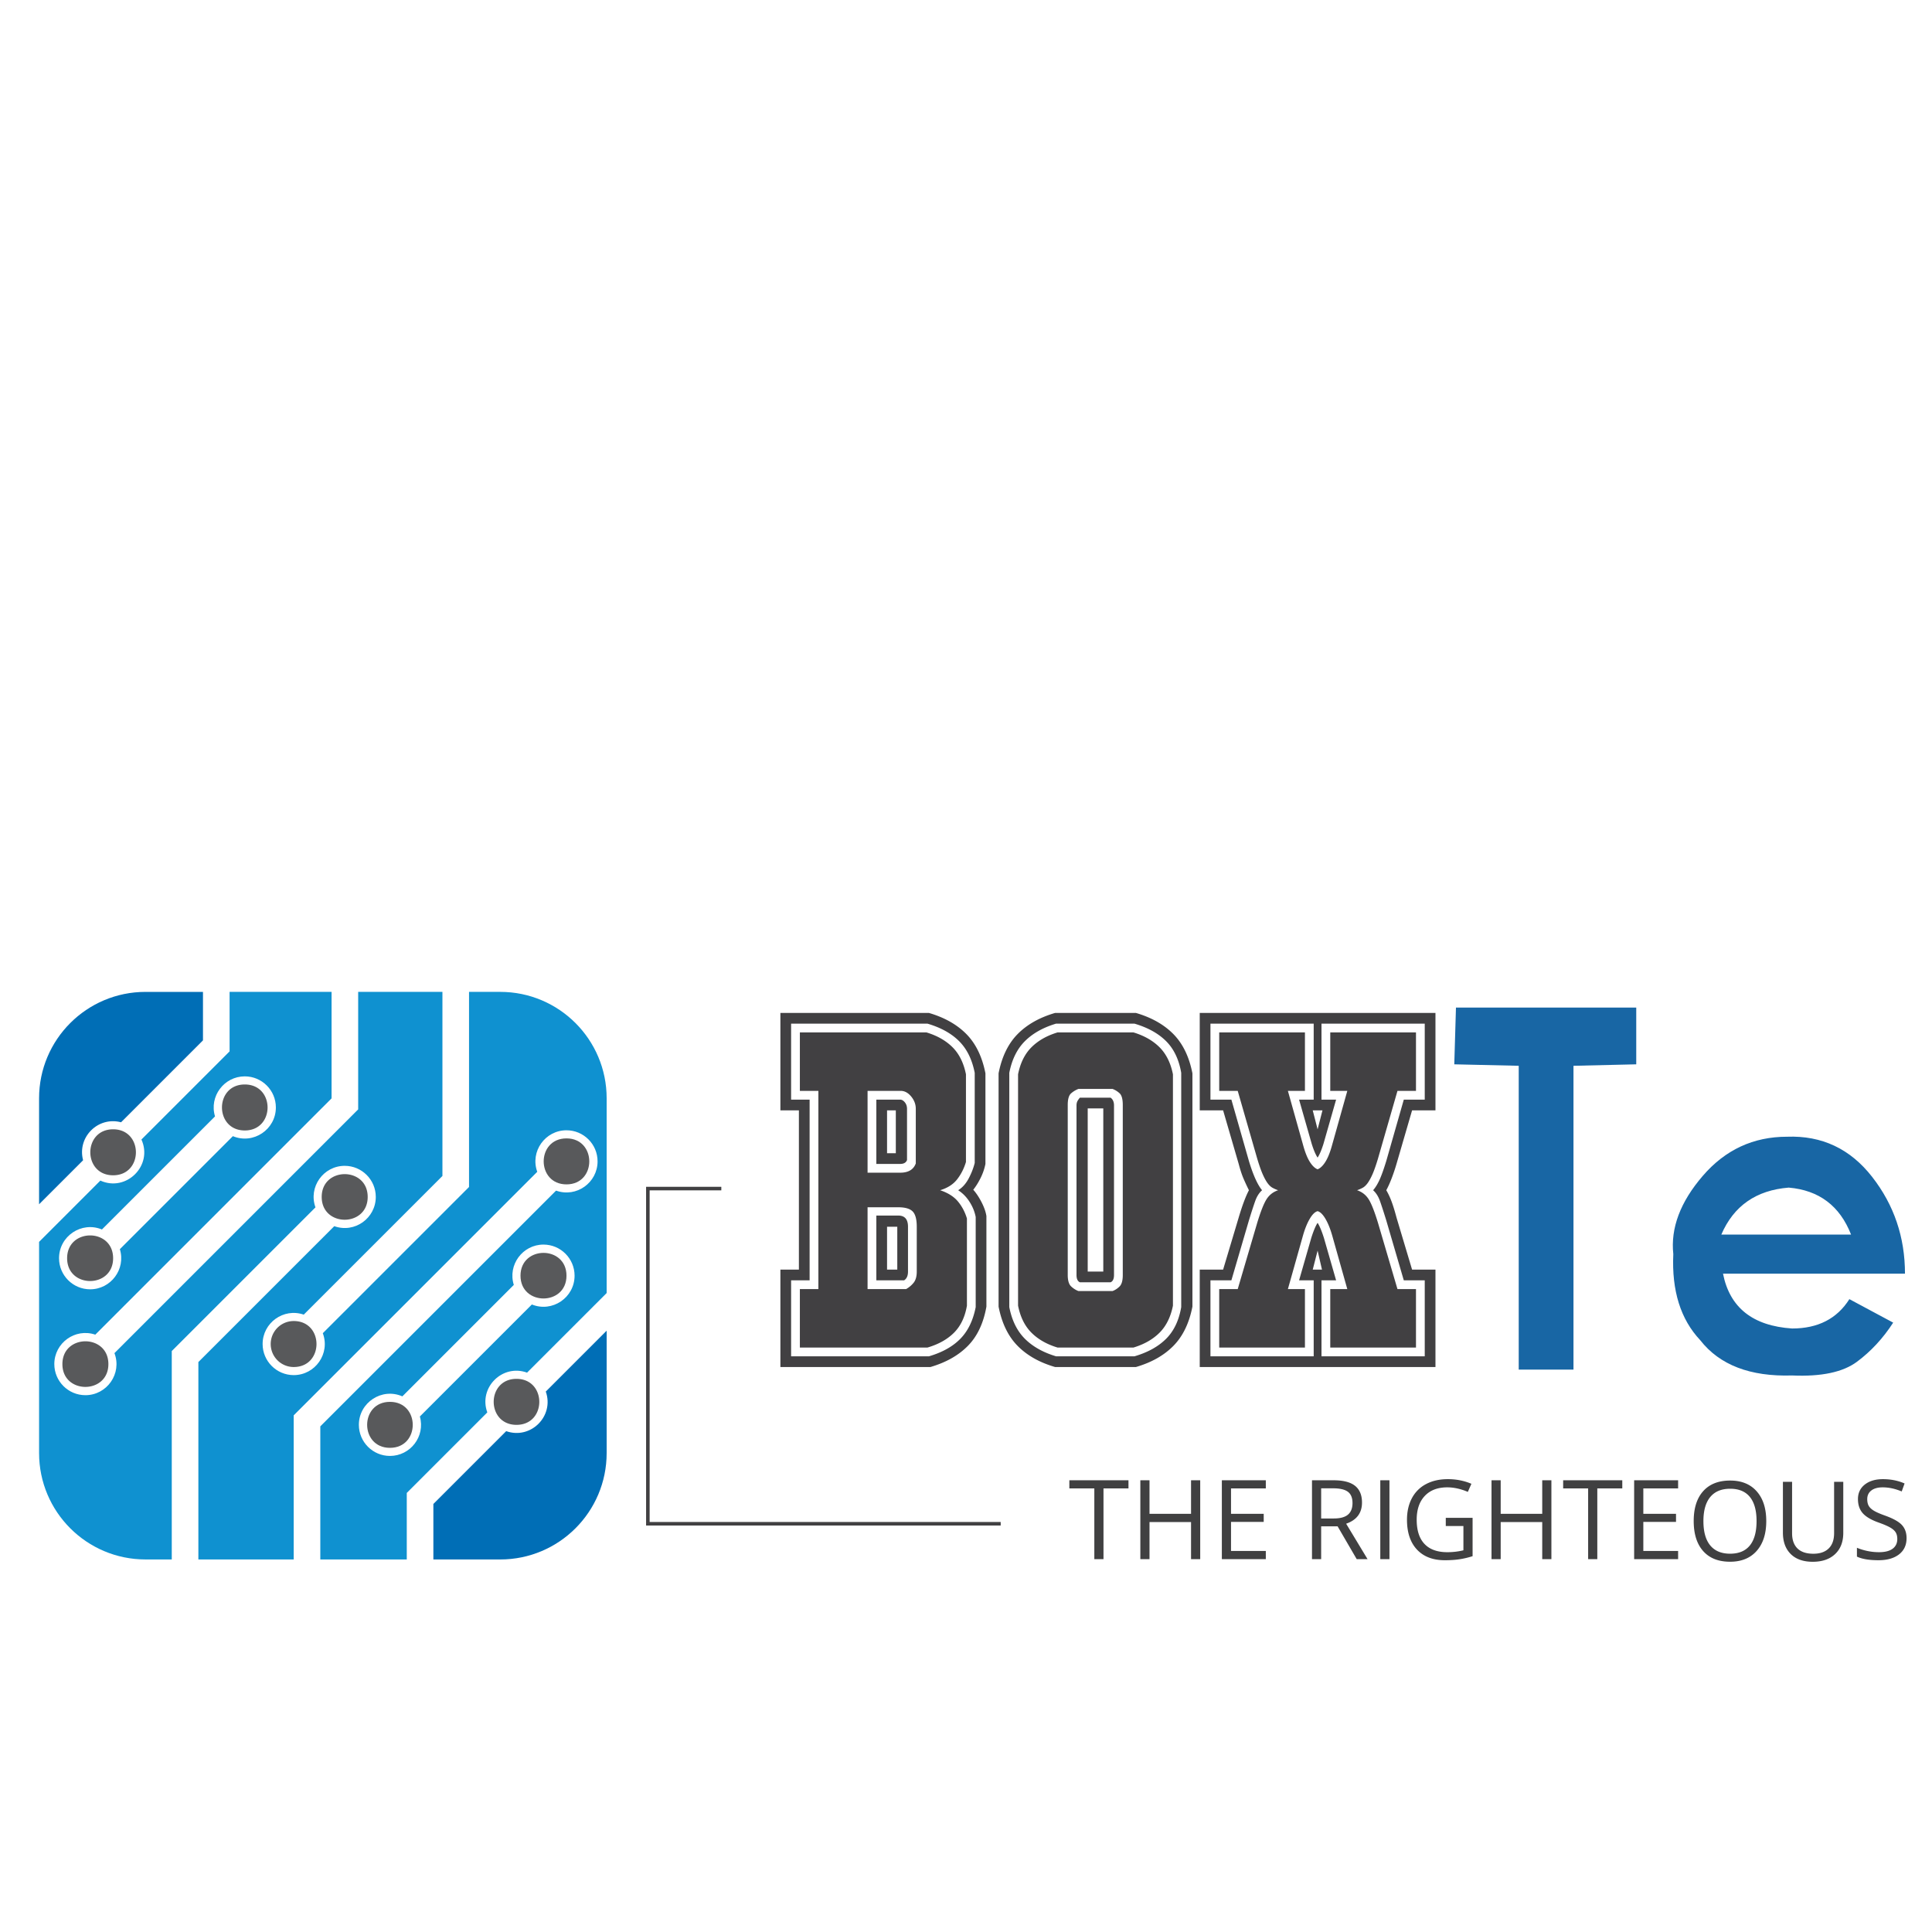
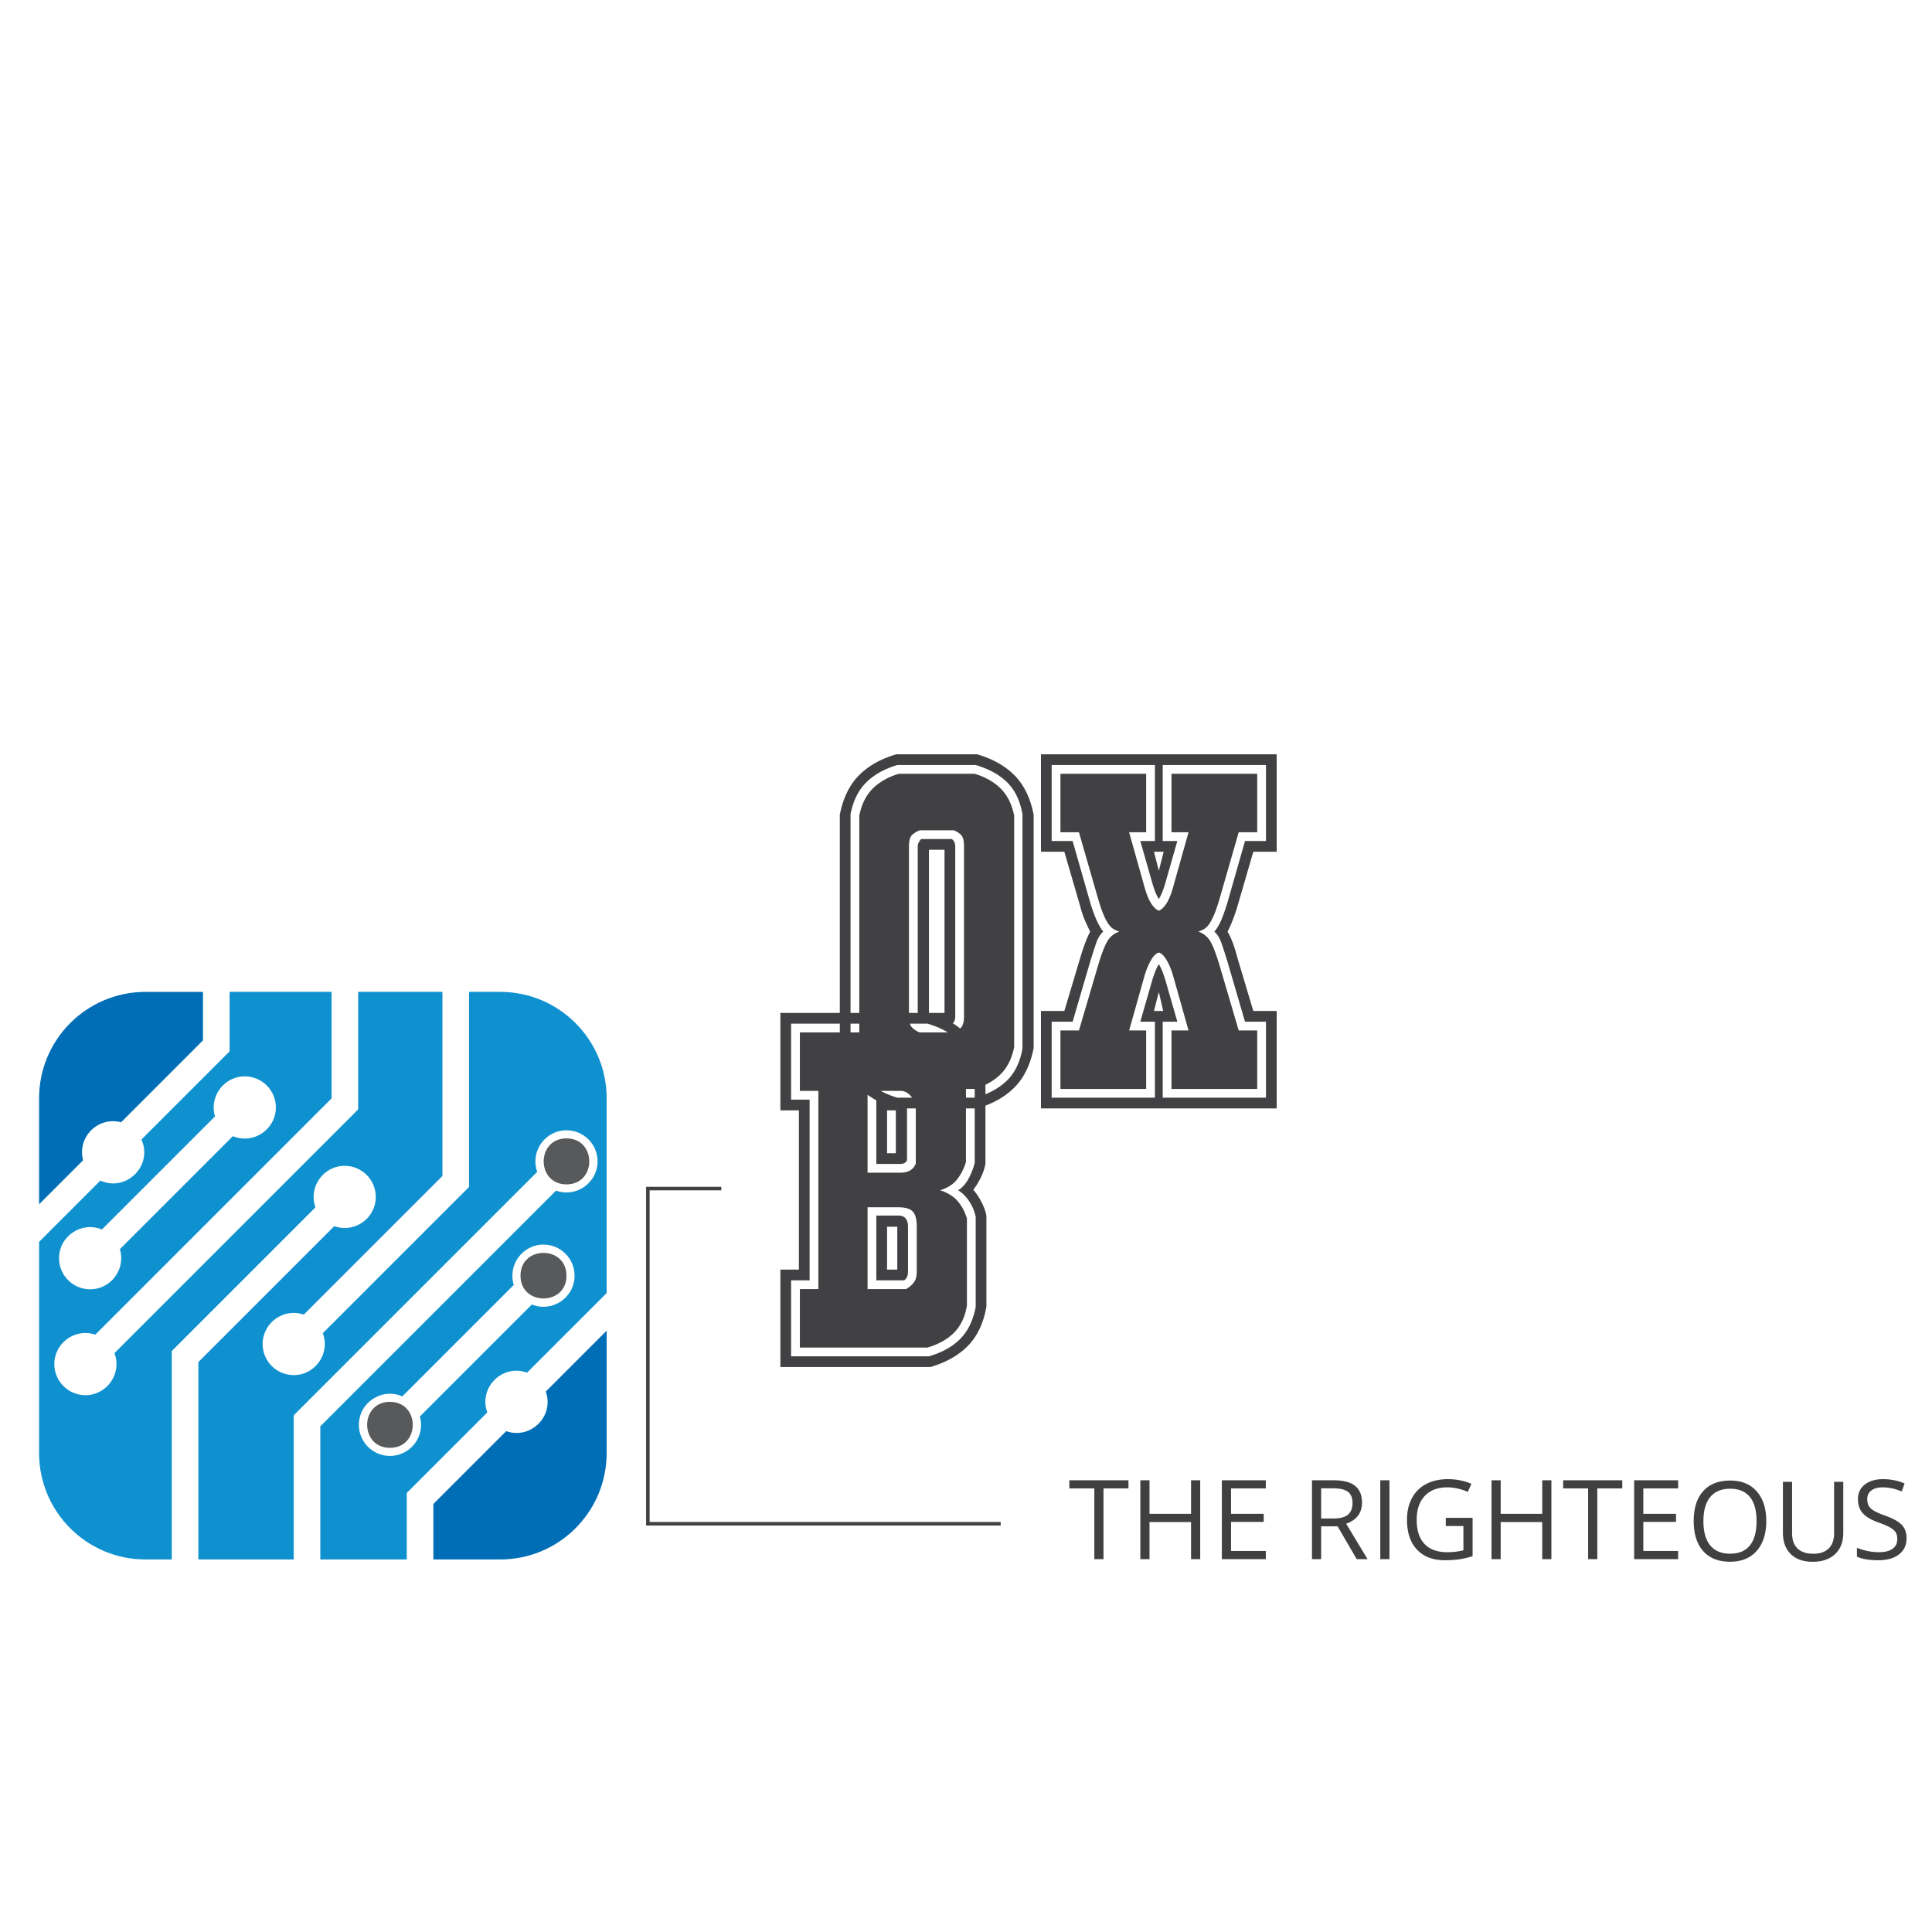
<svg xmlns="http://www.w3.org/2000/svg" height="2500" viewBox="44.143 325.609 726.733 162.184" width="2500">
  <g transform="matrix(1.333 0 0 -1.333 0 1066.667)">
    <path d="m192.972 433.475c-8.573 0-8.586 12.976 0 12.976 8.572 0 8.582-12.976 0-12.976m0-25.765c0-8.573-12.977-8.58-12.977 0 0 8.574 12.977 8.583 12.977 0m-49.817-48.581c-8.572 0-8.585 12.977 0 12.977 8.573 0 8.583-12.977 0-12.977" fill="#58595b" />
    <path d="m187.132 375.014c2.451-6.94-4.255-13.616-11.175-11.175l-20.549-20.55v-15.66h18.866c16.585 0 30.031 13.447 30.031 30.03v34.53zm-130.569 65.27c-1.728 6.514 4.225 12.44 10.715 10.715l23.115 23.115v13.678h-16.219c-16.585 0-30.03-13.446-30.03-30.03v-29.898z" fill="#006eb6" />
    <path d="m183.2 399.581-31.604-31.604c1.581-5.643-2.697-11.132-8.44-11.132-4.838 0-8.772 3.935-8.772 8.772 0 6.292 6.482 10.573 12.273 8.038l31.45 31.45c-1.763 5.643 2.484 11.38 8.374 11.38 4.838 0 8.774-3.936 8.774-8.774 0-6.18-6.279-10.473-12.056-8.13m-121.319 21.166 31.911 31.91c-1.702 5.653 2.566 11.296 8.398 11.296 4.838 0 8.773-3.936 8.773-8.774 0-6.223-6.354-10.507-12.132-8.1l-31.89-31.892c1.72-5.646-2.536-11.324-8.392-11.324-4.838 0-8.773 3.935-8.773 8.772 0 6.213 6.331 10.493 12.104 8.112m112.396 67.045h-8.804v-55.055l-41.263-41.26c2.146-5.75-2.135-11.828-8.213-11.828-4.837 0-8.773 3.937-8.773 8.774 0 5.955 5.874 10.26 11.61 8.293l39.132 39.13v51.946h-23.776v-33.158l-68.776-68.779c2.191-5.78-2.125-11.87-8.199-11.87-4.836 0-8.77 3.935-8.77 8.772 0 5.955 5.855 10.233 11.563 8.31l66.675 66.675v30.05h-28.779v-16.787l-24.877-24.875c3.33-7.366-4.286-14.896-11.592-11.59l-17.29-17.292v-59.588c0-16.585 13.446-30.03 30.031-30.03h7.41v58.81l40.55 40.547c-2.057 5.738 2.231 11.717 8.252 11.717 4.836 0 8.771-3.936 8.771-8.773 0-6.004-5.96-10.314-11.715-8.253l-38.35-38.347v-55.701h26.901v40.667l68.726 68.722c-2.06 5.75 2.243 11.717 8.252 11.717 4.836 0 8.771-3.935 8.771-8.772 0-5.992-5.949-10.316-11.716-8.254l-66.524-66.523v-37.557h24.398v18.77l22.726 22.725c-2.534 6.977 4.247 13.755 11.22 11.221l22.46 22.46v54.956c0 16.585-13.447 30.031-30.032 30.031" fill="#0f91d0" />
-     <path d="m65.034 436.041c-8.57 0-8.585 12.976 0 12.976 8.571 0 8.585-12.976 0-12.976m0-23.406c0-8.572-12.976-8.582-12.976 0 0 8.573 12.976 8.583 12.976 0m-1.334-29.878c0-8.572-12.974-8.582-12.974 0 0 8.573 12.975 8.583 12.975 0m38.488 65.934c-8.571 0-8.584 12.975 0 12.975 8.57 0 8.586-12.975 0-12.975m34.684-18.76c0-8.574-12.975-8.58-12.975 0 0 8.571 12.975 8.582 12.975 0m-20.879-47.996a6.488 6.488 0 0 0 0 12.976c8.572 0 8.583-12.975 0-12.975m62.872-16.319c-8.573 0-8.585 12.976 0 12.976 8.572 0 8.583-12.976 0-12.976" fill="#58595b" />
    <path d="m344.508 327.719h-2.588v19.956h-7.048v2.3h16.684v-2.3h-7.048zm27.293 0h-2.587v10.473h-11.722v-10.473h-2.587v22.256h2.587v-9.47h11.722v9.47h2.587zm18.512 0h-12.406v22.256h12.406v-2.3h-9.818v-7.17h9.224v-2.282h-9.224v-8.191h9.818zm15.617 11.477h3.548c1.827 0 3.166.363 4.018 1.088.853.726 1.279 1.814 1.279 3.266 0 1.47-.434 2.532-1.301 3.181-.868.65-2.261.975-4.18.975h-3.363zm0-2.222v-9.256h-2.587v22.256h6.105c2.729 0 4.746-.523 6.05-1.568 1.304-1.046 1.956-2.618 1.956-4.72 0-2.942-1.492-4.93-4.475-5.967l6.044-10h-3.061l-5.388 9.255zm16.685 13.001h2.588v-22.256h-2.588zm18.481-10.596h7.565v-10.823a24.264 24.264 0 0 0 -3.592-.853c-1.218-.193-2.628-.29-4.233-.29-3.37 0-5.992 1.003-7.87 3.007-1.877 2.004-2.815 4.813-2.815 8.426 0 2.313.465 4.34 1.392 6.082a9.413 9.413 0 0 0 4.012 3.987c1.745.919 3.79 1.378 6.134 1.378 2.375 0 4.587-.435 6.637-1.31l-1.005-2.283c-2.01.853-3.942 1.28-5.8 1.28-2.71 0-4.824-.807-6.347-2.42-1.521-1.614-2.284-3.852-2.284-6.714 0-3.004.734-5.281 2.2-6.834 1.467-1.553 3.62-2.33 6.462-2.33 1.543 0 3.049.178 4.52.533v6.85h-4.976zm29.804-11.66h-2.587v10.473h-11.722v-10.473h-2.588v22.256h2.588v-9.47h11.722v9.47h2.587zm12.956 0h-2.59v19.956h-7.047v2.3h16.684v-2.3h-7.048zm22.804 0h-12.408v22.256h12.407v-2.3h-9.818v-7.17h9.224v-2.282h-9.224v-8.191h9.818zm46.606 21.819v-14.4c0-2.538-.767-4.532-2.3-5.983s-3.637-2.178-6.316-2.178-4.752.732-6.22 2.193-2.198 3.471-2.198 6.027v14.341h2.588v-14.523c0-1.858.508-3.283 1.52-4.278 1.017-.994 2.508-1.49 4.477-1.49 1.878 0 3.324.5 4.34 1.498 1.013 1 1.52 2.433 1.52 4.301v14.492zm-39.466-11.088c0-3.015.642-5.3 1.926-6.857 1.284-1.558 3.149-2.337 5.595-2.337 2.465 0 4.328.776 5.586 2.33s1.888 3.84 1.888 6.864c0 2.993-.627 5.265-1.88 6.812-1.254 1.547-3.108 2.322-5.564 2.322-2.466 0-4.341-.78-5.625-2.337-1.284-1.558-1.926-3.824-1.926-6.797m17.734 0c0-3.562-.9-6.362-2.701-8.402-1.802-2.04-4.306-3.06-7.512-3.06-3.28 0-5.808 1.001-7.588 3.005-1.783 2.004-2.673 4.833-2.673 8.487 0 3.622.893 6.431 2.68 8.426 1.786 1.994 4.323 2.991 7.61 2.991 3.197 0 5.695-1.015 7.49-3.045 1.797-2.029 2.694-4.83 2.694-8.402m39.591-4.81c0-1.958-.711-3.485-2.131-4.582-1.422-1.097-3.349-1.644-5.784-1.644-2.639 0-4.668.34-6.09 1.02v2.497c.914-.386 1.908-.69 2.984-.914a15.71 15.71 0 0 1 3.198-.334c1.724 0 3.022.326 3.895.98s1.31 1.566 1.31 2.733c0 .77-.155 1.404-.464 1.896-.31.493-.828.947-1.553 1.363-.726.416-1.829.888-3.311 1.415-2.071.742-3.55 1.62-4.437 2.633-.888 1.016-1.333 2.34-1.333 3.973 0 1.715.646 3.08 1.934 4.096 1.289 1.014 2.993 1.52 5.115 1.52 2.212 0 4.247-.405 6.105-1.215l-.808-2.253c-1.837.77-3.623 1.156-5.359 1.156-1.37 0-2.441-.294-3.211-.883-.772-.59-1.158-1.405-1.158-2.451 0-.772.143-1.402.427-1.895.284-.492.764-.943 1.439-1.355.674-.411 1.707-.864 3.097-1.362 2.334-.832 3.942-1.725 4.819-2.68.877-.954 1.316-2.192 1.316-3.714m27.677 5.328c0 2.902-.73 5.089-2.186 6.56-1.456 1.472-3.62 2.209-6.492 2.209h-3.76v-17.781h3.15c3.086 0 5.406.759 6.959 2.276s2.329 3.763 2.329 6.736m2.739.092c0-3.674-.996-6.483-2.991-8.426-1.994-1.943-4.864-2.915-8.608-2.915h-6.166v22.256h6.82c3.46 0 6.15-.96 8.068-2.878s2.877-4.597 2.877-8.037m17.369-11.341h-12.408v22.256h12.408v-2.3h-9.819v-7.17h9.225v-2.282h-9.225v-8.191h9.82zm15.343 9.407-2.587 6.896c-.336.873-.681 1.944-1.036 3.212a28.816 28.816 0 0 0 -.96-3.212l-2.617-6.896zm3.577-9.407-2.77 7.078h-8.92l-2.741-7.078h-2.618l8.799 22.346h2.177l8.754-22.346zm5.74 0v22.256h2.588v-19.912h9.818v-2.344z" fill="#404041" />
-     <path d="m494.843 467.352-17.711-.413v-85.729h-15.452v85.73l-18.185.412.475 16.015h50.873zm60.617-48.041c-3.17 8.097-9.031 12.515-17.592 13.253-9.192-.738-15.53-5.156-19.016-13.253zm11.888-24.849c-2.853-4.417-6.262-8.101-10.224-11.045-3.962-2.943-10.063-4.231-18.303-3.865-11.808-.366-20.445 2.945-25.912 9.942-5.55 5.887-8.083 13.986-7.608 24.293-.793 7.364 1.98 14.728 8.32 22.092 6.338 7.361 14.265 11.043 23.774 11.043 9.824.367 17.83-3.407 24.009-11.322 6.18-7.916 9.272-17.026 9.272-27.332h-51.348c1.9-9.576 8.398-14.728 19.493-15.462 7.289 0 12.677 2.758 16.164 8.282zm61.451-10.768c-5.706-2.946-11.372-4.419-16.997-4.419-8.481 0-15.77 2.99-21.871 8.976-6.578 6.348-9.866 14.354-9.866 24.02 0 9.844 3.21 18.036 9.628 24.572 6.1 6.164 13.469 9.25 22.109 9.25 6.1 0 12.006-1.932 17.709-5.799l-7.607-12.699c-1.744 2.115-5.51 3.174-11.291 3.174-4.123 0-7.708-1.724-10.757-5.178-3.052-3.45-4.577-7.57-4.577-12.355 0-5.247 1.486-9.642 4.459-13.183 2.97-3.545 6.715-5.315 11.23-5.315 3.643 0 6.935 1.056 9.866 3.174l1.783 1.242zm61.213-2.484h-15.097v40.448c0 4.418-.753 7.453-2.257 9.112-1.505 1.657-4.2 2.483-8.083 2.483-6.735 0-10.102-5.429-10.102-16.289v-35.754h-15.096l-.12 102.157h15.216v-39.62c3.486 3.314 8.279 4.969 14.38 4.969 14.104 0 21.159-9.02 21.159-27.058zm51.228 19.327c0-5.892-2.062-10.954-6.18-15.186-4.124-4.233-9.51-6.166-16.166-5.799-8.242.738-14.74 3.314-19.494 7.732l6.655 11.597c4.756-2.21 9.511-3.823 14.265-4.833 2.853.642 4.754 2.161 5.706 4.554-.318 3.5-2.419 6.121-6.3 7.87-7.053 4.325-10.977 6.856-11.767 7.593-4.202 3.68-6.299 8.051-6.299 13.115 0 5.43 1.86 9.986 5.586 13.666 3.722 3.681 7.963 5.523 12.717 5.523 4.281 0 7.885-1.198 10.818-3.59 2.534-.92 4.912-2.669 7.131-5.244l-7.13-9.389c-3.49 2.208-7.333 3.313-11.532 3.313-.713 0-1.409-.345-2.079-1.036-.675-.69-1.01-1.496-1.01-2.416 0-1.656 2.178-3.545 6.536-5.658 5.863-2.854 9.866-5.246 12.005-7.179 4.358-3.867 6.537-8.746 6.537-14.633" fill="#1866a4" />
-     <path d="m283.431 409.42h2.886v12.095h-2.886zm0 32.848h2.474v12.095h-2.474zm5.91-33.398c0-1.191-.367-2.015-1.099-2.473h-7.835v18.279h6.185c1.832 0 2.749-1.053 2.749-3.16zm-.275 31.474c-.275-.734-.917-1.099-1.924-1.099h-6.735v18.141h6.735c.458 0 .893-.253 1.305-.756.413-.505.619-1.123.619-1.854zm2.749-18.828c0 2.107-.391 3.548-1.169 4.329-.779.778-2.13 1.168-4.054 1.168h-8.658v-23.09h10.857a7.249 7.249 0 0 1 2.13 1.786c.595.733.894 1.787.894 3.161zm-.275 33.26c0 1.281-.436 2.45-1.306 3.504-.872 1.053-1.855 1.58-2.955 1.58h-9.345v-23.089h9.208c2.289 0 3.756.87 4.398 2.611zm3.023 21.577c3.024-.917 5.474-2.315 7.354-4.191 1.876-1.88 3.137-4.422 3.779-7.629v-24.738c-.55-1.835-1.375-3.461-2.474-4.879-1.099-1.422-2.703-2.453-4.81-3.093 2.199-.734 3.87-1.786 5.016-3.161 1.145-1.375 1.993-2.979 2.543-4.811v-24.601c-.55-3.208-1.765-5.751-3.642-7.628-1.879-1.879-4.376-3.276-7.49-4.191h-36.009v16.492h5.222v55.937h-5.222v16.493zm-38.208 2.474v-21.441h5.224v-50.989h-5.224v-21.441h38.895c3.756 1.101 6.711 2.75 8.866 4.949 2.152 2.198 3.594 5.175 4.329 8.933v25.426c-.275 1.465-.848 2.887-1.718 4.261-.872 1.374-1.948 2.473-3.23 3.298 1.19.733 2.175 1.832 2.955 3.298.777 1.465 1.351 2.932 1.718 4.399v25.425c-.735 3.756-2.199 6.735-4.398 8.934s-5.177 3.848-8.933 4.948zm38.895 3.024c4.398-1.285 7.925-3.278 10.583-5.978 2.657-2.705 4.443-6.392 5.361-11.065v-25.563a15.925 15.925 0 0 0 -1.375-3.986c-.642-1.284-1.329-2.383-2.061-3.299.825-.916 1.601-2.085 2.336-3.504.732-1.422 1.19-2.727 1.375-3.917v-25.563c-.825-4.674-2.567-8.363-5.223-11.065-2.659-2.703-6.185-4.696-10.583-5.978h-42.33v27.487h5.222v44.943h-5.222v27.488zm44.803-72.981h4.398v46.042h-4.398zm-2.199-3.023c-.642.275-.961.963-.961 2.062v47.828c0 .55.113 1.008.343 1.374.228.365.433.64.618.826h8.659c.64-.461.962-1.192.962-2.2v-47.828c0-1.099-.322-1.787-.962-2.062zm9.209-2.474c.732.275 1.396.71 1.993 1.306.594.595.893 1.671.893 3.23v47.966c0 1.649-.299 2.748-.893 3.298a6.076 6.076 0 0 1 -1.993 1.238h-9.621a6.849 6.849 0 0 1 -2.062-1.238c-.642-.55-.962-1.649-.962-3.298v-47.966c0-1.559.32-2.635.962-3.23.641-.596 1.328-1.031 2.062-1.306zm-15.53-15.942c-3.024.915-5.477 2.312-7.354 4.191-1.879 1.877-3.139 4.42-3.779 7.628v65.283c.64 3.207 1.9 5.749 3.779 7.629 1.877 1.876 4.33 3.274 7.354 4.191h21.439c3.024-.917 5.475-2.315 7.353-4.191 1.878-1.88 3.138-4.422 3.78-7.629v-65.283c-.642-3.208-1.902-5.751-3.78-7.628-1.878-1.879-4.329-3.276-7.353-4.191zm21.715-2.475c3.755 1.101 6.734 2.75 8.933 4.949 2.199 2.198 3.619 5.175 4.26 8.933v66.107c-.641 3.756-2.061 6.735-4.26 8.934s-5.178 3.848-8.933 4.948h-22.128c-3.666-1.1-6.597-2.749-8.796-4.948s-3.666-5.178-4.398-8.934v-66.107c.732-3.758 2.199-6.735 4.398-8.933 2.199-2.199 5.13-3.848 8.796-4.949zm-22.403-3.023c-4.398 1.282-7.927 3.275-10.582 5.978-2.659 2.702-4.446 6.391-5.361 11.065v65.832c.915 4.673 2.702 8.36 5.361 11.065 2.655 2.7 6.184 4.693 10.582 5.978h22.815c4.398-1.285 7.923-3.278 10.582-5.978 2.656-2.705 4.444-6.392 5.361-11.065v-65.832c-.917-4.674-2.705-8.363-5.361-11.065-2.659-2.703-6.184-4.696-10.582-5.978zm74.081 32.847-1.375-5.36h2.61zm0 34.223 1.374 5.36h-2.75zm0-23.09c-.735-.184-1.468-.894-2.2-2.13-.735-1.237-1.374-2.817-1.924-4.742l-4.26-15.118h4.81v-16.493h-24.19v16.493h5.223l5.498 18.691c1.007 3.3 1.9 5.543 2.68 6.734.778 1.191 1.855 2.015 3.23 2.475a9.626 9.626 0 0 0 -1.581.687c-.504.274-.985.732-1.443 1.374-.46.641-.917 1.49-1.374 2.543-.46 1.053-.963 2.495-1.512 4.33l-5.498 19.103h-5.222v16.493h24.189v-16.493h-4.81l4.398-15.668c.549-1.924 1.168-3.414 1.855-4.467.687-1.054 1.396-1.717 2.13-1.992.732.275 1.443.938 2.13 1.992.687 1.053 1.307 2.543 1.855 4.467l4.399 15.668h-4.81v16.493h24.189v-16.493h-5.223l-5.498-19.104c-.55-1.834-1.054-3.276-1.511-4.329-.46-1.054-.918-1.902-1.375-2.543-.46-.642-.94-1.1-1.443-1.374a9.653 9.653 0 0 0 -1.58-.687c1.374-.46 2.45-1.284 3.229-2.475.778-1.19 1.67-3.435 2.68-6.734l5.498-18.69h5.223v-16.494h-24.19v16.493h4.81l-4.26 15.118c-.55 1.925-1.191 3.505-1.924 4.742-.734 1.236-1.467 1.946-2.198 2.13m5.222-19.516h-4.123v-21.44h29.136v21.44h-5.91l-4.947 16.905c-.733 2.381-1.33 4.213-1.786 5.498-.46 1.281-1.1 2.29-1.925 3.023.64.732 1.237 1.694 1.787 2.885s1.19 2.977 1.924 5.362l4.947 17.316h5.91v21.441h-29.136v-21.44h4.123l-3.574-12.507c-.55-1.742-1.1-3.024-1.648-3.849-.551.825-1.101 2.107-1.65 3.85l-3.574 12.505h4.123v21.441h-29.136v-21.44h5.91l4.947-17.317c1.19-3.94 2.427-6.69 3.71-8.247-.824-.734-1.466-1.742-1.923-3.023-.46-1.285-1.054-3.117-1.787-5.498l-4.947-16.905h-5.91v-21.44h29.136v21.44h-4.123l3.436 11.956c.64 2.014 1.237 3.436 1.788 4.261.549-.825 1.144-2.247 1.786-4.26zm-38.482-24.465v27.488h6.596l4.398 14.706c1.008 3.39 1.97 5.955 2.886 7.697-.46.915-.94 1.946-1.443 3.092-.504 1.144-.986 2.588-1.443 4.33l-4.398 15.118h-6.596v27.487h66.519v-27.487h-6.597l-4.398-15.119a51.592 51.592 0 0 0 -1.443-4.26c-.505-1.285-.985-2.336-1.443-3.16.55-.918 1.053-1.994 1.512-3.23.458-1.238.915-2.729 1.374-4.468l4.398-14.706h6.597v-27.488z" fill="#414042" />
+     <path d="m283.431 409.42h2.886v12.095h-2.886zm0 32.848h2.474v12.095h-2.474zm5.91-33.398c0-1.191-.367-2.015-1.099-2.473h-7.835v18.279h6.185c1.832 0 2.749-1.053 2.749-3.16zm-.275 31.474c-.275-.734-.917-1.099-1.924-1.099h-6.735v18.141h6.735c.458 0 .893-.253 1.305-.756.413-.505.619-1.123.619-1.854zm2.749-18.828c0 2.107-.391 3.548-1.169 4.329-.779.778-2.13 1.168-4.054 1.168h-8.658v-23.09h10.857a7.249 7.249 0 0 1 2.13 1.786c.595.733.894 1.787.894 3.161zm-.275 33.26c0 1.281-.436 2.45-1.306 3.504-.872 1.053-1.855 1.58-2.955 1.58h-9.345v-23.089h9.208c2.289 0 3.756.87 4.398 2.611zm3.023 21.577c3.024-.917 5.474-2.315 7.354-4.191 1.876-1.88 3.137-4.422 3.779-7.629v-24.738c-.55-1.835-1.375-3.461-2.474-4.879-1.099-1.422-2.703-2.453-4.81-3.093 2.199-.734 3.87-1.786 5.016-3.161 1.145-1.375 1.993-2.979 2.543-4.811v-24.601c-.55-3.208-1.765-5.751-3.642-7.628-1.879-1.879-4.376-3.276-7.49-4.191h-36.009v16.492h5.222v55.937h-5.222v16.493zm-38.208 2.474v-21.441h5.224v-50.989h-5.224v-21.441h38.895c3.756 1.101 6.711 2.75 8.866 4.949 2.152 2.198 3.594 5.175 4.329 8.933v25.426c-.275 1.465-.848 2.887-1.718 4.261-.872 1.374-1.948 2.473-3.23 3.298 1.19.733 2.175 1.832 2.955 3.298.777 1.465 1.351 2.932 1.718 4.399v25.425c-.735 3.756-2.199 6.735-4.398 8.934s-5.177 3.848-8.933 4.948zm38.895 3.024c4.398-1.285 7.925-3.278 10.583-5.978 2.657-2.705 4.443-6.392 5.361-11.065v-25.563a15.925 15.925 0 0 0 -1.375-3.986c-.642-1.284-1.329-2.383-2.061-3.299.825-.916 1.601-2.085 2.336-3.504.732-1.422 1.19-2.727 1.375-3.917v-25.563c-.825-4.674-2.567-8.363-5.223-11.065-2.659-2.703-6.185-4.696-10.583-5.978h-42.33v27.487h5.222v44.943h-5.222v27.488zh4.398v46.042h-4.398zm-2.199-3.023c-.642.275-.961.963-.961 2.062v47.828c0 .55.113 1.008.343 1.374.228.365.433.64.618.826h8.659c.64-.461.962-1.192.962-2.2v-47.828c0-1.099-.322-1.787-.962-2.062zm9.209-2.474c.732.275 1.396.71 1.993 1.306.594.595.893 1.671.893 3.23v47.966c0 1.649-.299 2.748-.893 3.298a6.076 6.076 0 0 1 -1.993 1.238h-9.621a6.849 6.849 0 0 1 -2.062-1.238c-.642-.55-.962-1.649-.962-3.298v-47.966c0-1.559.32-2.635.962-3.23.641-.596 1.328-1.031 2.062-1.306zm-15.53-15.942c-3.024.915-5.477 2.312-7.354 4.191-1.879 1.877-3.139 4.42-3.779 7.628v65.283c.64 3.207 1.9 5.749 3.779 7.629 1.877 1.876 4.33 3.274 7.354 4.191h21.439c3.024-.917 5.475-2.315 7.353-4.191 1.878-1.88 3.138-4.422 3.78-7.629v-65.283c-.642-3.208-1.902-5.751-3.78-7.628-1.878-1.879-4.329-3.276-7.353-4.191zm21.715-2.475c3.755 1.101 6.734 2.75 8.933 4.949 2.199 2.198 3.619 5.175 4.26 8.933v66.107c-.641 3.756-2.061 6.735-4.26 8.934s-5.178 3.848-8.933 4.948h-22.128c-3.666-1.1-6.597-2.749-8.796-4.948s-3.666-5.178-4.398-8.934v-66.107c.732-3.758 2.199-6.735 4.398-8.933 2.199-2.199 5.13-3.848 8.796-4.949zm-22.403-3.023c-4.398 1.282-7.927 3.275-10.582 5.978-2.659 2.702-4.446 6.391-5.361 11.065v65.832c.915 4.673 2.702 8.36 5.361 11.065 2.655 2.7 6.184 4.693 10.582 5.978h22.815c4.398-1.285 7.923-3.278 10.582-5.978 2.656-2.705 4.444-6.392 5.361-11.065v-65.832c-.917-4.674-2.705-8.363-5.361-11.065-2.659-2.703-6.184-4.696-10.582-5.978zm74.081 32.847-1.375-5.36h2.61zm0 34.223 1.374 5.36h-2.75zm0-23.09c-.735-.184-1.468-.894-2.2-2.13-.735-1.237-1.374-2.817-1.924-4.742l-4.26-15.118h4.81v-16.493h-24.19v16.493h5.223l5.498 18.691c1.007 3.3 1.9 5.543 2.68 6.734.778 1.191 1.855 2.015 3.23 2.475a9.626 9.626 0 0 0 -1.581.687c-.504.274-.985.732-1.443 1.374-.46.641-.917 1.49-1.374 2.543-.46 1.053-.963 2.495-1.512 4.33l-5.498 19.103h-5.222v16.493h24.189v-16.493h-4.81l4.398-15.668c.549-1.924 1.168-3.414 1.855-4.467.687-1.054 1.396-1.717 2.13-1.992.732.275 1.443.938 2.13 1.992.687 1.053 1.307 2.543 1.855 4.467l4.399 15.668h-4.81v16.493h24.189v-16.493h-5.223l-5.498-19.104c-.55-1.834-1.054-3.276-1.511-4.329-.46-1.054-.918-1.902-1.375-2.543-.46-.642-.94-1.1-1.443-1.374a9.653 9.653 0 0 0 -1.58-.687c1.374-.46 2.45-1.284 3.229-2.475.778-1.19 1.67-3.435 2.68-6.734l5.498-18.69h5.223v-16.494h-24.19v16.493h4.81l-4.26 15.118c-.55 1.925-1.191 3.505-1.924 4.742-.734 1.236-1.467 1.946-2.198 2.13m5.222-19.516h-4.123v-21.44h29.136v21.44h-5.91l-4.947 16.905c-.733 2.381-1.33 4.213-1.786 5.498-.46 1.281-1.1 2.29-1.925 3.023.64.732 1.237 1.694 1.787 2.885s1.19 2.977 1.924 5.362l4.947 17.316h5.91v21.441h-29.136v-21.44h4.123l-3.574-12.507c-.55-1.742-1.1-3.024-1.648-3.849-.551.825-1.101 2.107-1.65 3.85l-3.574 12.505h4.123v21.441h-29.136v-21.44h5.91l4.947-17.317c1.19-3.94 2.427-6.69 3.71-8.247-.824-.734-1.466-1.742-1.923-3.023-.46-1.285-1.054-3.117-1.787-5.498l-4.947-16.905h-5.91v-21.44h29.136v21.44h-4.123l3.436 11.956c.64 2.014 1.237 3.436 1.788 4.261.549-.825 1.144-2.247 1.786-4.26zm-38.482-24.465v27.488h6.596l4.398 14.706c1.008 3.39 1.97 5.955 2.886 7.697-.46.915-.94 1.946-1.443 3.092-.504 1.144-.986 2.588-1.443 4.33l-4.398 15.118h-6.596v27.487h66.519v-27.487h-6.597l-4.398-15.119a51.592 51.592 0 0 0 -1.443-4.26c-.505-1.285-.985-2.336-1.443-3.16.55-.918 1.053-1.994 1.512-3.23.458-1.238.915-2.729 1.374-4.468l4.398-14.706h6.597v-27.488z" fill="#414042" />
    <path d="m236.663 432.289h-20.728v-94.583h99.564m434.649 94.583h20.728v-94.583h-99.563" fill="none" stroke="#414042" stroke-miterlimit="10" />
  </g>
</svg>